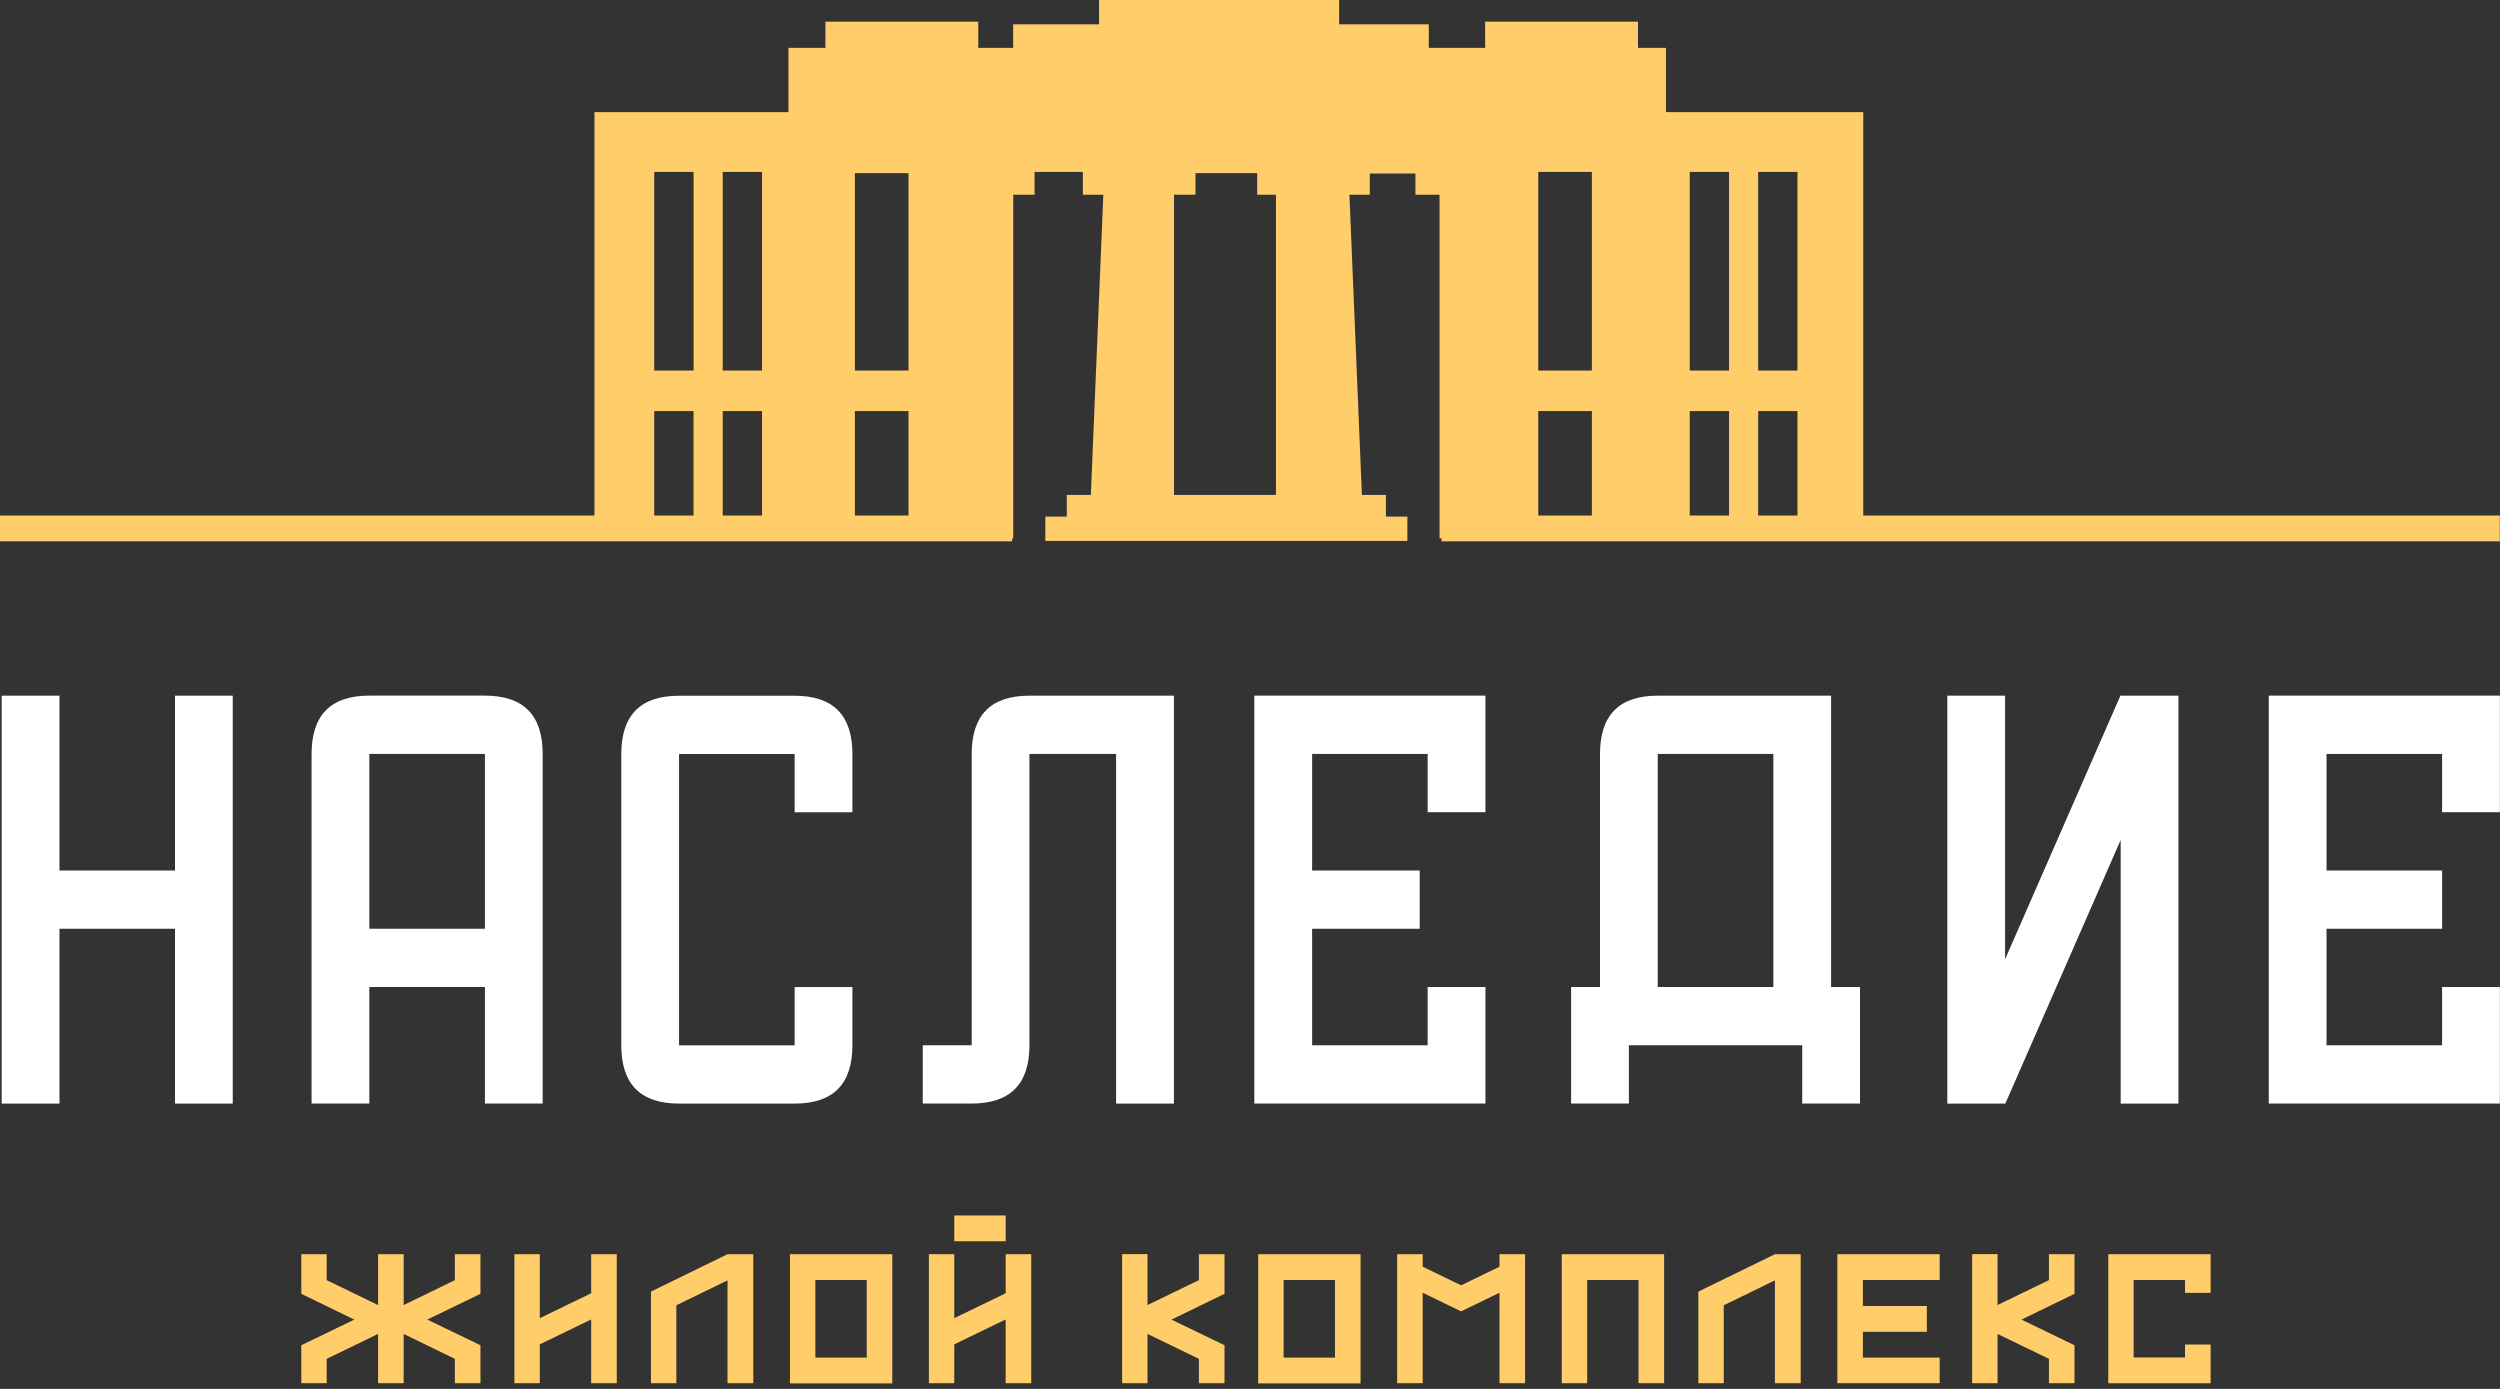
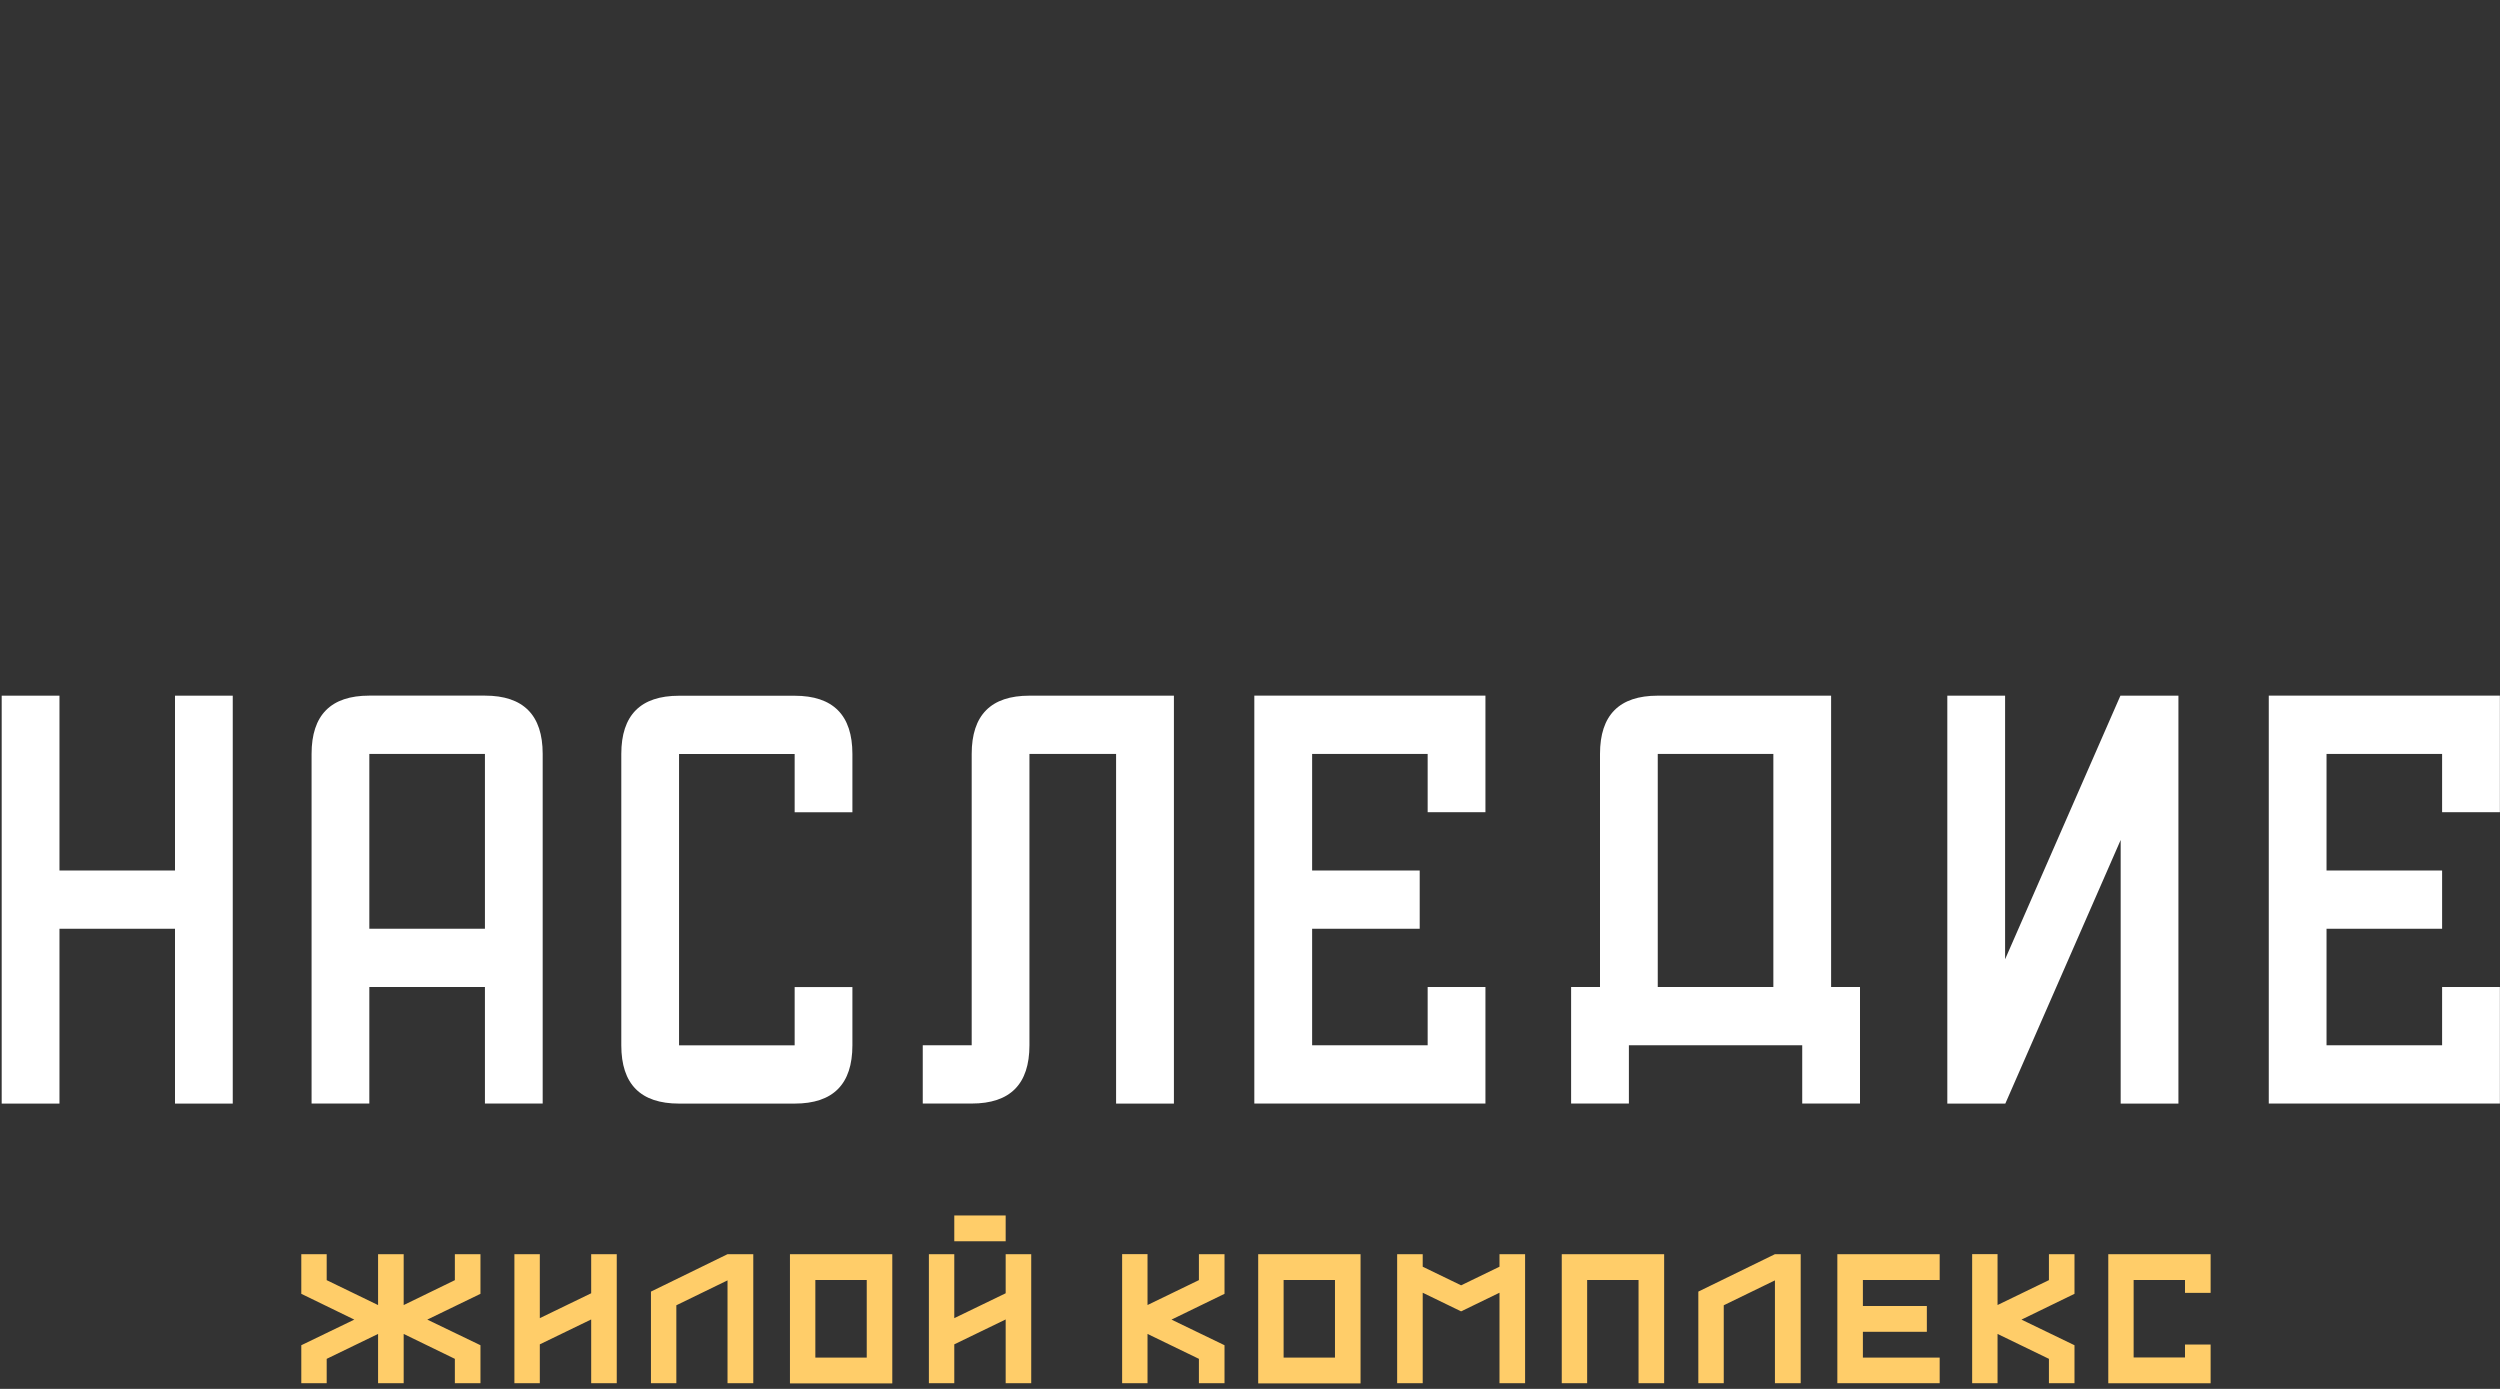
<svg xmlns="http://www.w3.org/2000/svg" width="108" height="60" viewBox="0 0 108 60" fill="none">
  <rect x="0" y="0" width="108" height="60" fill="#333333" stroke="none" />
  <g clip-path="url(#clip0_2109_330)">
    <path d="M2.569 47.675H0.073V30.053H2.569V37.606H7.56V30.053H10.055V47.675H7.56V40.122H2.569V47.675Z" fill="white" />
    <path d="M15.955 42.639V47.673H13.46V32.568C13.46 30.889 14.293 30.051 15.955 30.051H20.949C22.611 30.051 23.444 30.891 23.444 32.568V47.673H20.949V42.639H15.955ZM15.955 40.122H20.949V32.57H15.955V40.122Z" fill="white" />
    <path d="M34.329 45.158V42.642H36.824V45.158C36.824 46.838 35.991 47.675 34.329 47.675H29.335C27.672 47.675 26.84 46.835 26.84 45.158V32.572C26.84 30.893 27.672 30.056 29.335 30.056H34.329C35.991 30.056 36.824 30.895 36.824 32.572V35.089H34.329V32.572H29.335V45.158H34.329Z" fill="white" />
    <path d="M50.711 47.675H48.215V32.57H44.472V45.156C44.472 46.835 43.639 47.673 41.977 47.673H39.863V45.156H41.977V32.57C41.977 30.891 42.809 30.053 44.472 30.053H50.713V47.675H50.711Z" fill="white" />
    <path d="M61.331 37.606V40.122H56.684V45.156H61.675V42.639H64.171V47.673H54.187V30.051H64.171V35.087H61.675V32.57H56.684V37.606H61.331Z" fill="white" />
    <path d="M76.609 32.57H71.615V42.639H76.609V32.57ZM79.104 42.639H80.352V47.673H77.856V45.156H70.368V47.673H67.872V42.639H69.12V32.57C69.12 30.891 69.953 30.053 71.615 30.053H79.104V42.639Z" fill="white" />
    <path d="M86.62 41.441L91.602 30.053H94.108V47.675H91.613V36.287L86.63 47.675H84.124V30.053H86.62V41.441Z" fill="white" />
    <path d="M105.499 37.606V40.122H100.506V45.156H105.499V42.639H107.995V47.673H98.011V30.051H107.995V35.087H105.499V32.57H100.506V37.606H105.499Z" fill="white" />
    <path d="M19.65 54.181H20.756V55.893L18.459 57.007L20.756 58.114V59.753H19.65V58.702L17.439 57.626V59.753H16.333V57.626L14.113 58.702V59.753H13.016V58.114L15.306 57.007L13.016 55.893V54.181H14.113V55.303L16.333 56.379V54.181H17.439V56.379L19.65 55.303V54.181ZM25.539 54.181H26.644V59.755H25.539V57L23.32 58.076V59.755H22.222V54.181H23.32V56.944L25.539 55.869V54.181ZM31.429 54.181H32.542V59.755H31.429V55.312L29.218 56.388V59.755H28.121V55.797L31.429 54.181ZM34.126 54.181H38.547V59.762H34.126V54.181ZM37.443 58.648V55.296H35.223V58.648H37.443ZM43.445 54.181H44.549V59.755H43.445V57L41.225 58.076V59.755H40.128V54.181H41.225V56.944L43.445 55.869V54.181ZM43.445 53.624H41.225V52.508H43.445V53.624ZM51.793 54.181H52.899V55.893L50.609 57.007L52.899 58.114V59.753H51.793V58.702L49.573 57.626V59.753H48.476V54.178H49.573V56.377L51.793 55.301V54.178V54.181ZM54.354 54.181H58.776V59.762H54.354V54.181ZM57.671 58.648V55.296H55.452V58.648H57.671ZM64.778 54.181H65.884V59.755H64.778V55.846L63.12 56.651L61.461 55.846V59.755H60.357V54.181H61.461V54.722L63.12 55.526L64.778 54.722V54.181ZM67.47 54.181H71.891V59.755H70.785V55.296H68.565V59.755H67.468V54.181H67.47ZM76.677 54.181H77.79V59.755H76.677V55.312L74.466 56.388V59.755H73.368V55.797L76.677 54.181ZM83.794 55.296H80.477V56.419H83.24V57.535H80.477V58.648H83.794V59.755H79.373V54.181H83.794V55.296ZM88.514 54.181H89.618V55.893L87.328 57.007L89.618 58.114V59.753H88.514V58.702L86.294 57.626V59.753H85.197V54.178H86.294V56.377L88.514 55.301V54.178V54.181ZM91.078 54.181H95.499V55.853H94.392V55.296H92.173V58.642H94.392V58.085H95.499V59.758H91.078V54.183V54.181Z" fill="#FFCD69" />
-     <path fill-rule="evenodd" clip-rule="evenodd" d="M80.493 22.272V4.844H71.969V2.069H70.761V0.935H64.158V2.069H61.724V1.051H57.851V0H47.478V1.051H43.768V2.069H42.262V0.935H35.657V2.069H34.06V4.844H25.681V22.272H0V23.385H43.726V23.256H43.772V8.412H44.693V7.428H46.78V8.412H47.664L47.125 21.381H46.085V22.316H45.157V23.367H60.799V22.316H59.871V21.381H58.834L58.295 8.412H59.176V7.497H61.146V8.412H62.188V23.256H62.276V23.385H107.99V22.272H80.493ZM29.961 22.272H28.263V17.759H29.961V22.272ZM29.963 16.007H28.263V7.428H29.963V16.007ZM32.92 22.272H31.222V17.759H32.92V22.272ZM32.92 16.007H31.222V7.428H32.92V16.007ZM39.247 22.272H36.931V17.759H39.247V22.272ZM39.247 16.007H36.931V7.479H39.247V16.007ZM55.121 21.381H50.718V8.412H51.645V7.479H54.311V8.412H55.121V21.381ZM68.769 22.272H66.452V17.759H68.769V22.272ZM68.769 16.007H66.452V7.428H68.769V16.007ZM74.694 22.272H72.996V17.759H74.694V22.272ZM74.694 16.007H72.996V7.428H74.694V16.007ZM77.651 22.272H75.953V17.759H77.651V22.272ZM77.651 16.007H75.953V7.428H77.651V16.007Z" fill="#FFCD69" />
  </g>
  <defs>
    <clipPath id="clip0_2109_330">
      <rect width="108" height="60" fill="white" />
    </clipPath>
  </defs>
</svg>